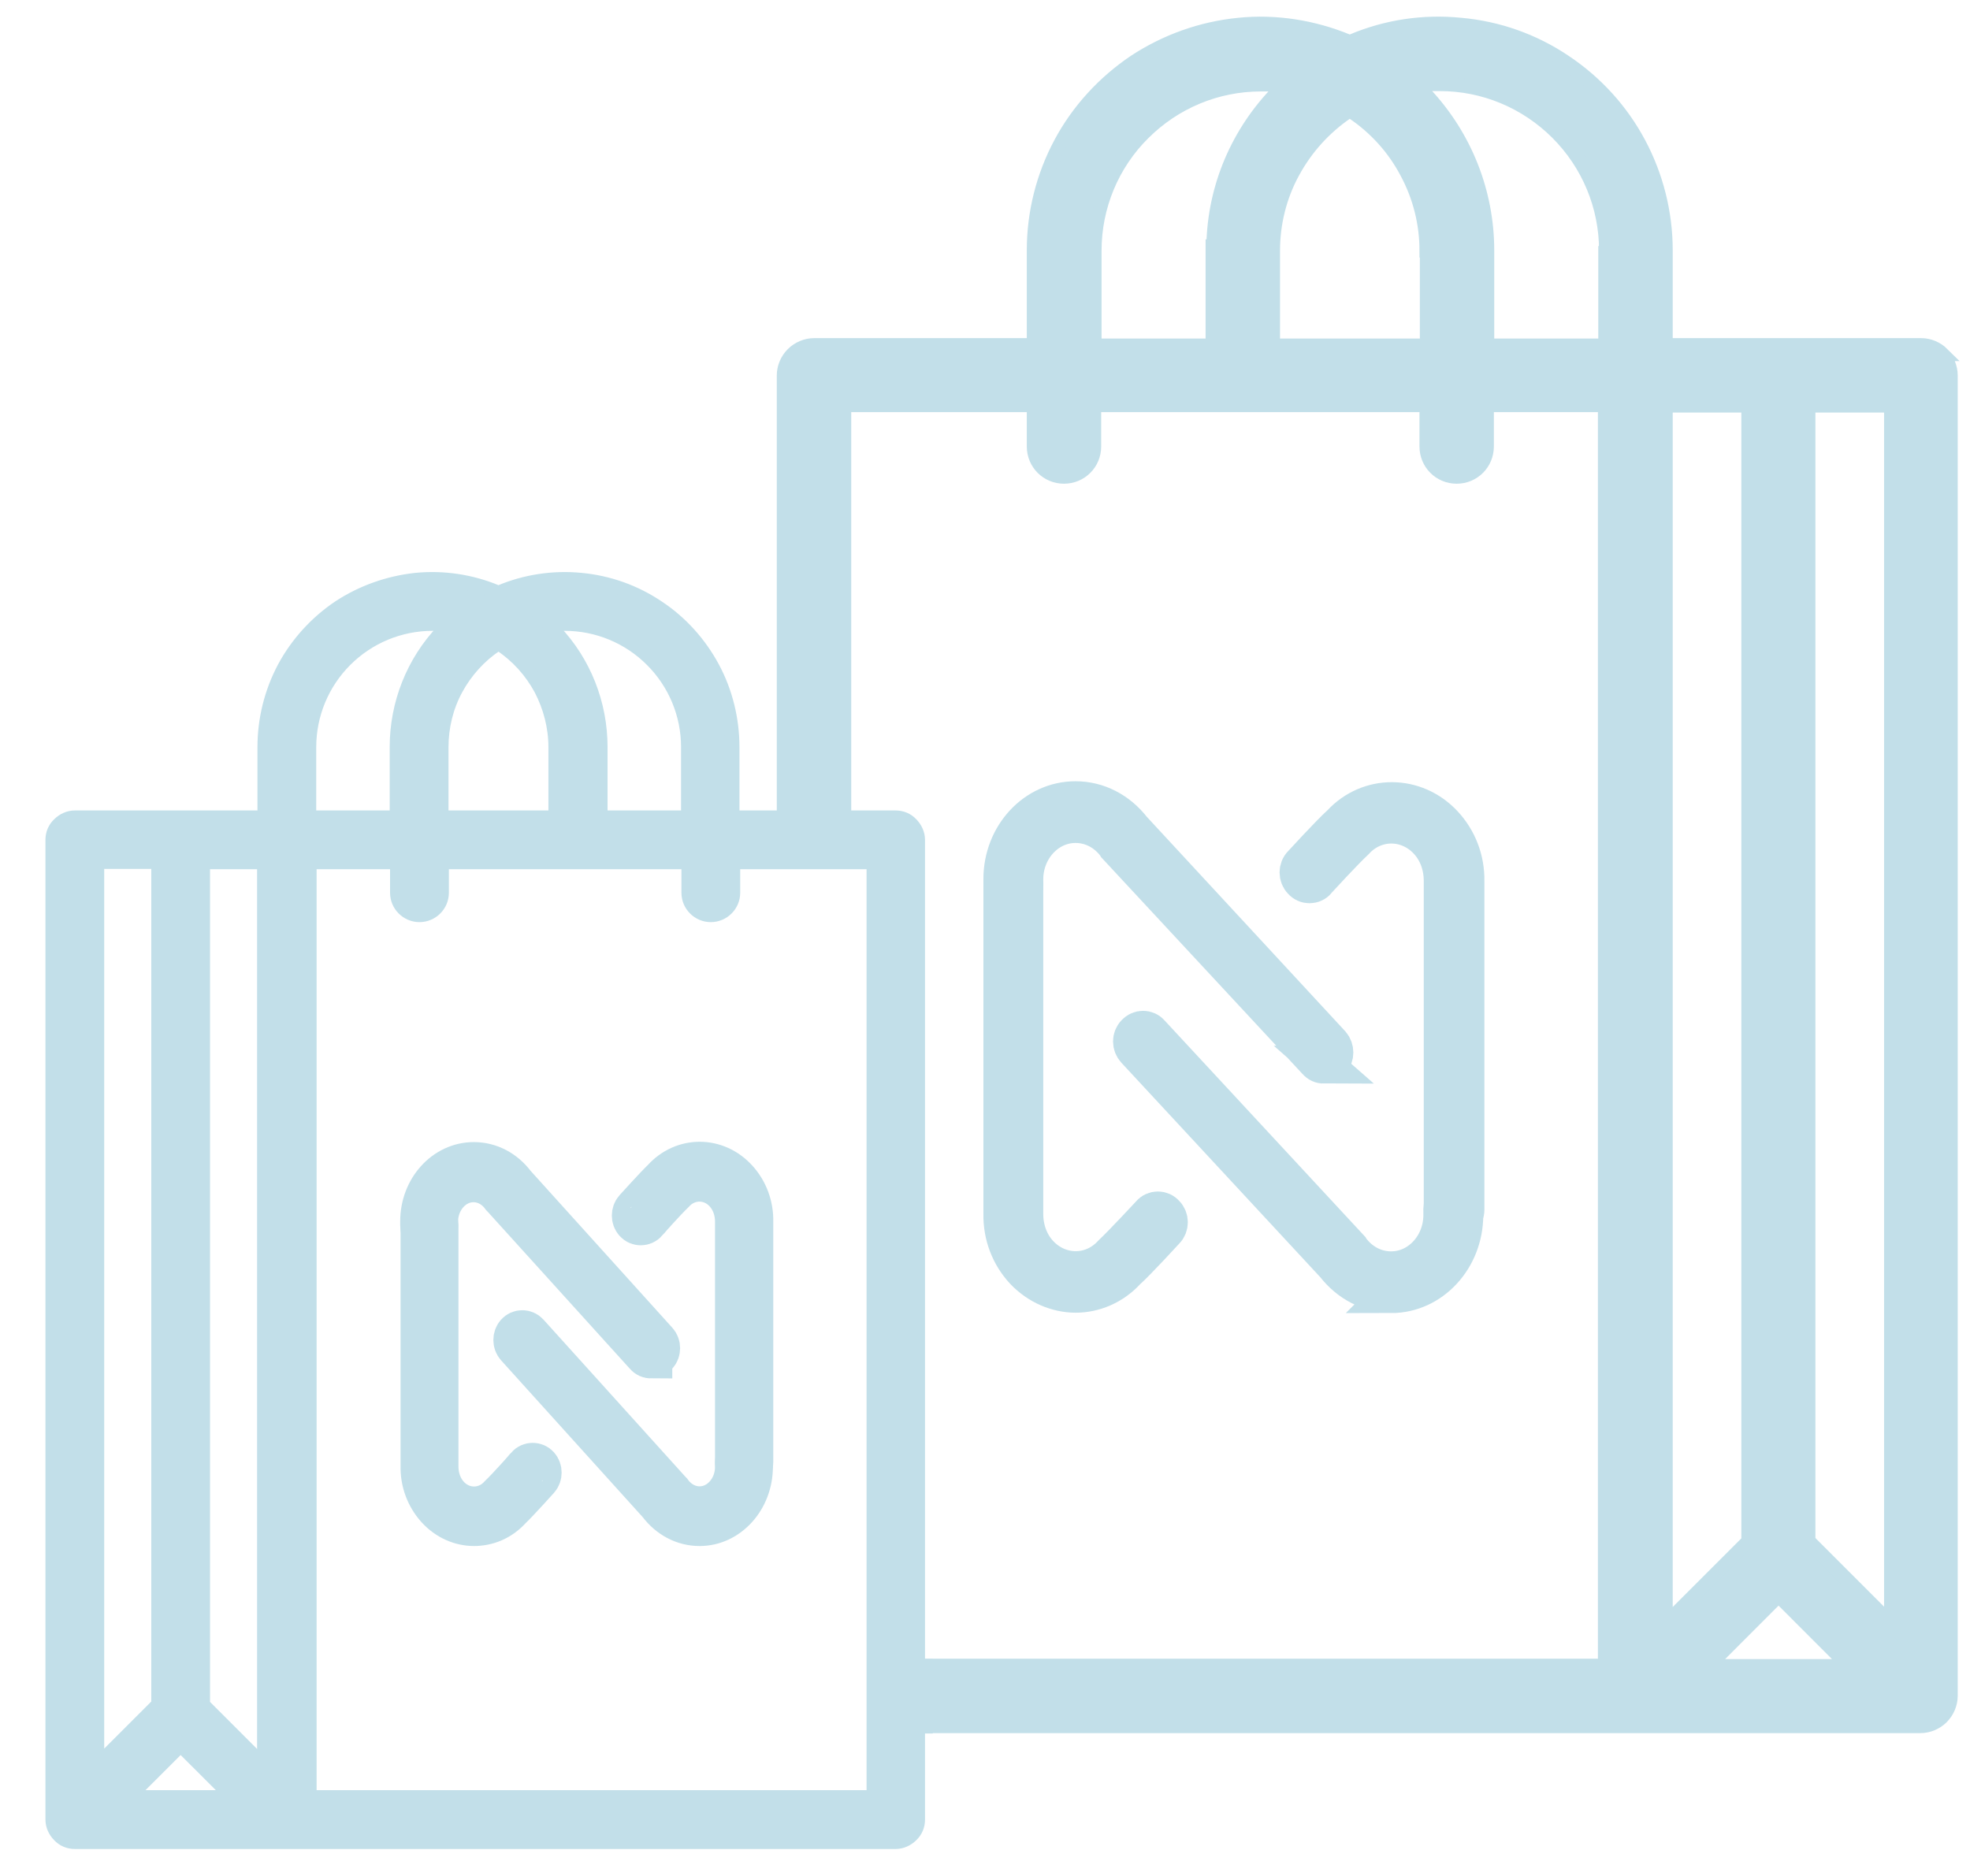
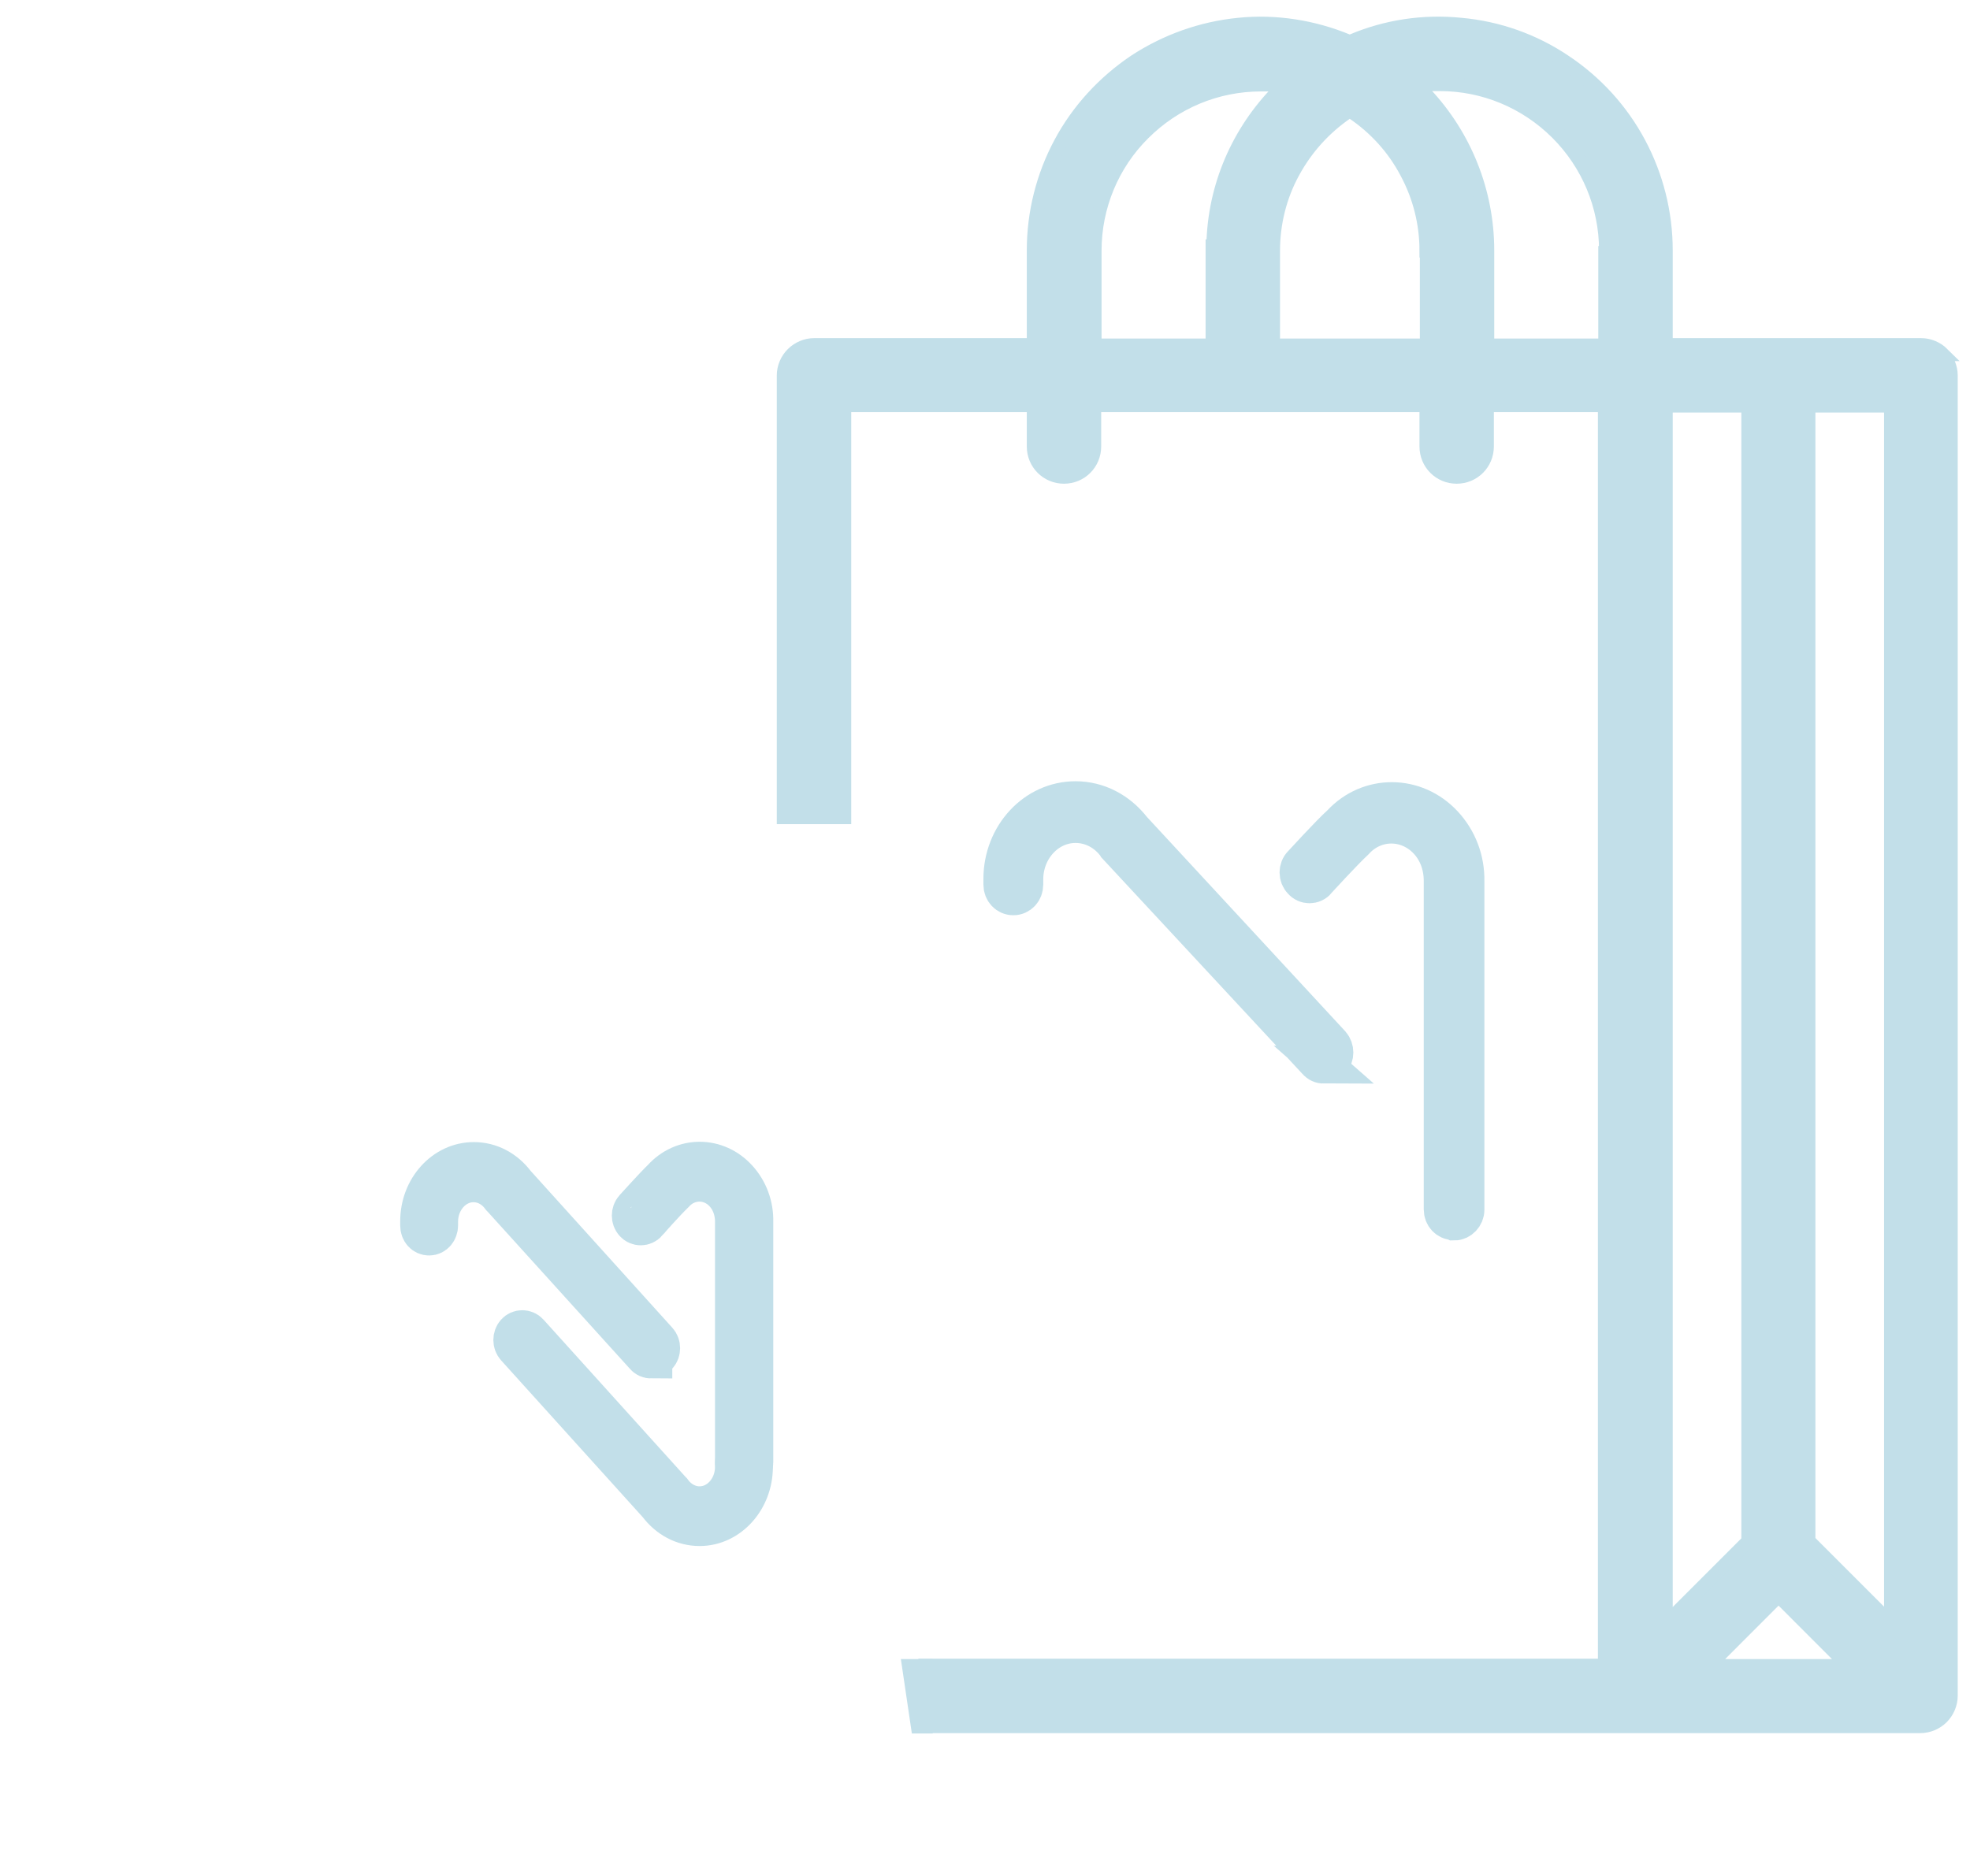
<svg xmlns="http://www.w3.org/2000/svg" width="42" height="40" viewBox="0 0 42 40" fill="none">
  <path d="M41.414 7.55C41.294 7.431 41.128 7.36 40.961 7.36H35.512V5.334C35.512 4.54 35.313 3.753 34.94 3.055C34.567 2.356 34.027 1.76 33.359 1.315C32.7 0.87 31.938 0.6 31.143 0.529C30.349 0.449 29.555 0.568 28.824 0.878L28.776 0.894L28.729 0.878C27.998 0.576 27.196 0.449 26.409 0.529C25.615 0.608 24.86 0.878 24.193 1.315C23.534 1.76 22.986 2.356 22.613 3.055C22.239 3.753 22.041 4.54 22.041 5.334V7.36H17.354C17.188 7.36 17.021 7.431 16.902 7.55C16.782 7.669 16.711 7.836 16.711 8.003V17.423H17.998V8.638H22.041V9.52C22.041 9.878 22.327 10.164 22.684 10.164C23.041 10.164 23.327 9.878 23.327 9.52V8.638H30.413V9.52C30.413 9.878 30.698 10.164 31.056 10.164C31.413 10.164 31.699 9.878 31.699 9.52V8.638H34.217V35.517H19.729V36.804H40.945C41.112 36.804 41.279 36.733 41.398 36.614C41.517 36.494 41.588 36.328 41.588 36.161V8.003C41.588 7.836 41.517 7.669 41.398 7.55H41.414ZM25.853 5.342V7.368H23.335V5.342C23.335 4.405 23.709 3.499 24.376 2.84C25.043 2.173 25.941 1.8 26.878 1.8C26.957 1.8 27.029 1.8 27.108 1.8L27.37 1.815L27.196 2.006C26.338 2.912 25.861 4.103 25.869 5.35L25.853 5.342ZM30.421 5.342V7.368H27.14V5.342C27.14 4.762 27.283 4.182 27.561 3.674C27.839 3.158 28.236 2.721 28.713 2.395L28.776 2.348L28.84 2.395C29.324 2.721 29.721 3.158 29.992 3.674C30.27 4.19 30.413 4.762 30.413 5.342H30.421ZM34.225 5.342V7.368H31.707V5.342C31.707 4.095 31.231 2.904 30.381 1.998L30.206 1.807L30.468 1.792C30.548 1.792 30.619 1.792 30.698 1.792C31.636 1.792 32.533 2.165 33.201 2.832C33.868 3.499 34.241 4.397 34.241 5.334L34.225 5.342ZM35.512 34.62V8.646H37.275V32.864L37.243 32.896L35.718 34.421L35.512 34.628V34.62ZM39.126 35.525H36.417L36.624 35.319L37.831 34.111L37.919 34.024L38.006 34.111L39.213 35.319L39.42 35.525H39.134H39.126ZM40.318 8.766V34.62L40.111 34.413L38.586 32.888L38.554 32.857V8.646H40.318V8.766Z" fill="#C2DFE9" stroke="#C2DFE9" stroke-width="0.3" />
  <path d="M19.713 35.525H19.38L19.57 36.812H19.737V35.525H19.713Z" fill="#C2DFE9" stroke="#C2DFE9" stroke-width="0.3" />
  <path fill-rule="evenodd" clip-rule="evenodd" d="M28.228 22.705C28.165 22.705 28.109 22.682 28.061 22.626L23.804 18.043C23.804 18.043 23.796 18.027 23.788 18.019C23.582 17.741 23.272 17.574 22.93 17.574C22.327 17.574 21.842 18.107 21.842 18.75V18.861C21.842 19.004 21.739 19.115 21.604 19.115C21.469 19.115 21.366 19.004 21.366 18.861V18.742C21.366 17.813 22.065 17.058 22.93 17.058C23.407 17.058 23.844 17.288 24.146 17.677L28.387 22.261C28.475 22.364 28.475 22.523 28.387 22.618C28.34 22.666 28.284 22.698 28.22 22.698L28.228 22.705Z" fill="#C2DFE9" stroke="#C2DFE9" stroke-width="0.8" />
-   <path fill-rule="evenodd" clip-rule="evenodd" d="M22.938 27.59C22.541 27.59 22.136 27.424 21.826 27.098C21.524 26.772 21.358 26.343 21.366 25.883V18.877C21.366 18.734 21.469 18.623 21.604 18.623C21.739 18.623 21.842 18.734 21.842 18.877V25.883C21.842 26.208 21.953 26.51 22.16 26.733C22.589 27.193 23.28 27.193 23.701 26.733C23.939 26.51 24.511 25.891 24.519 25.883C24.606 25.779 24.765 25.779 24.852 25.883C24.948 25.978 24.948 26.145 24.852 26.24C24.829 26.264 24.265 26.883 24.018 27.106C23.725 27.424 23.327 27.59 22.93 27.59H22.938Z" fill="#C2DFE9" stroke="#C2DFE9" stroke-width="0.8" />
-   <path fill-rule="evenodd" clip-rule="evenodd" d="M29.666 27.59C29.189 27.59 28.753 27.36 28.451 26.971L24.201 22.388C24.106 22.285 24.106 22.126 24.201 22.03C24.296 21.927 24.447 21.927 24.535 22.03L28.784 26.613C28.784 26.613 28.792 26.629 28.8 26.637C29.007 26.915 29.316 27.082 29.658 27.082C30.262 27.082 30.746 26.55 30.746 25.907V25.787C30.746 25.644 30.849 25.533 30.984 25.533C31.119 25.533 31.223 25.644 31.223 25.787V25.907C31.223 26.836 30.524 27.598 29.658 27.598L29.666 27.59Z" fill="#C2DFE9" stroke="#C2DFE9" stroke-width="0.8" />
  <path fill-rule="evenodd" clip-rule="evenodd" d="M30.992 26.041C30.857 26.041 30.754 25.93 30.754 25.787V18.782C30.754 18.456 30.643 18.154 30.436 17.932C30.008 17.471 29.316 17.471 28.895 17.932C28.657 18.154 28.085 18.774 28.085 18.782C27.998 18.885 27.839 18.885 27.752 18.782C27.656 18.686 27.656 18.52 27.752 18.424C27.776 18.4 28.339 17.781 28.586 17.558C29.181 16.915 30.174 16.915 30.786 17.574C31.088 17.9 31.255 18.329 31.247 18.79V25.795C31.247 25.93 31.135 26.049 31.008 26.049L30.992 26.041Z" fill="#C2DFE9" stroke="#C2DFE9" stroke-width="0.8" />
  <path fill-rule="evenodd" clip-rule="evenodd" d="M13.883 28.941C13.836 28.941 13.796 28.925 13.764 28.885L10.722 25.525C10.722 25.525 10.714 25.517 10.706 25.509C10.555 25.303 10.333 25.184 10.094 25.184C9.666 25.184 9.316 25.573 9.316 26.049V26.129C9.316 26.232 9.245 26.32 9.149 26.32C9.054 26.32 8.982 26.24 8.982 26.129V26.042C8.982 25.358 9.483 24.802 10.102 24.802C10.444 24.802 10.754 24.969 10.968 25.255L14.002 28.615C14.066 28.687 14.066 28.806 14.002 28.877C13.971 28.917 13.931 28.933 13.883 28.933V28.941Z" fill="#C2DFE9" stroke="#C2DFE9" stroke-width="0.9" />
-   <path fill-rule="evenodd" clip-rule="evenodd" d="M10.11 32.515C9.824 32.515 9.538 32.396 9.316 32.15C9.102 31.911 8.982 31.594 8.99 31.26V26.129C8.99 26.026 9.062 25.938 9.157 25.938C9.252 25.938 9.324 26.018 9.324 26.129V31.268C9.324 31.506 9.403 31.729 9.554 31.896C9.856 32.229 10.357 32.229 10.658 31.896C10.833 31.729 11.238 31.276 11.238 31.268C11.302 31.197 11.413 31.197 11.476 31.268C11.54 31.34 11.54 31.459 11.476 31.53C11.461 31.546 11.056 31.999 10.881 32.166C10.666 32.404 10.388 32.515 10.102 32.515H10.11Z" fill="#C2DFE9" stroke="#C2DFE9" stroke-width="0.9" />
  <path fill-rule="evenodd" clip-rule="evenodd" d="M14.916 32.515C14.574 32.515 14.264 32.348 14.05 32.062L11.016 28.703C10.952 28.631 10.952 28.512 11.016 28.44C11.079 28.369 11.191 28.369 11.254 28.44L14.288 31.8C14.288 31.8 14.296 31.808 14.304 31.816C14.455 32.023 14.678 32.142 14.916 32.142C15.345 32.142 15.694 31.753 15.694 31.276V31.189C15.694 31.085 15.766 30.998 15.861 30.998C15.956 30.998 16.028 31.077 16.028 31.189V31.276C16.028 31.959 15.527 32.515 14.916 32.515Z" fill="#C2DFE9" stroke="#C2DFE9" stroke-width="0.9" />
  <path fill-rule="evenodd" clip-rule="evenodd" d="M15.861 31.379C15.766 31.379 15.694 31.3 15.694 31.189V26.049C15.694 25.811 15.615 25.589 15.464 25.422C15.162 25.088 14.662 25.088 14.36 25.422C14.185 25.589 13.78 26.042 13.78 26.049C13.716 26.121 13.605 26.121 13.542 26.049C13.478 25.978 13.478 25.859 13.542 25.787C13.558 25.771 13.963 25.319 14.137 25.152C14.566 24.675 15.273 24.675 15.71 25.16C15.925 25.398 16.044 25.716 16.036 26.049V31.181C16.036 31.284 15.956 31.363 15.861 31.363V31.379Z" fill="#C2DFE9" stroke="#C2DFE9" stroke-width="0.9" />
-   <path d="M5.639 15.93C5.639 15.342 5.782 14.762 6.06 14.238C6.338 13.722 6.743 13.277 7.227 12.951C7.72 12.626 8.284 12.427 8.871 12.364C9.459 12.308 10.047 12.396 10.595 12.626L10.627 12.642L10.659 12.626C11.207 12.396 11.794 12.308 12.382 12.364C12.97 12.419 13.534 12.618 14.027 12.951C14.519 13.277 14.916 13.722 15.194 14.238C15.472 14.755 15.615 15.342 15.615 15.93V17.431H15.702H19.094C19.221 17.431 19.34 17.479 19.428 17.574C19.515 17.662 19.571 17.781 19.571 17.908V38.798C19.571 38.925 19.523 39.044 19.428 39.132C19.34 39.219 19.221 39.275 19.094 39.275H1.596C1.469 39.275 1.349 39.227 1.262 39.132C1.175 39.044 1.119 38.925 1.119 38.798V17.908C1.119 17.781 1.167 17.662 1.262 17.574C1.349 17.487 1.469 17.431 1.596 17.431H5.551H5.639V15.93ZM11.532 14.691C11.326 14.31 11.032 13.984 10.675 13.746L10.627 13.714L10.579 13.746C10.222 13.984 9.928 14.31 9.721 14.691C9.515 15.072 9.412 15.501 9.412 15.93V17.431H9.499H11.755H11.842V15.93C11.842 15.501 11.731 15.072 11.532 14.691ZM13.899 14.072C13.407 13.579 12.74 13.301 12.041 13.301C11.985 13.301 11.93 13.301 11.874 13.301H11.683L11.818 13.452C12.454 14.119 12.803 15.009 12.803 15.93V17.431H12.891H14.582H14.67V15.93C14.67 15.231 14.392 14.564 13.899 14.072ZM18.538 38.321H18.625V38.234V18.472V18.384H18.538H15.718H15.631V18.472V19.036C15.631 19.298 15.416 19.512 15.154 19.512C14.892 19.512 14.678 19.298 14.678 19.036V18.384H14.59H9.507H9.42V19.036C9.42 19.298 9.205 19.512 8.943 19.512C8.681 19.512 8.466 19.298 8.466 19.036V18.384H8.379H6.687H6.6V18.472V38.234V38.321H6.687H18.546H18.538ZM8.371 17.431H8.458V17.344V15.93C8.458 15.009 8.808 14.119 9.443 13.452L9.578 13.309H9.388C9.332 13.293 9.277 13.293 9.221 13.301C8.522 13.301 7.855 13.579 7.362 14.072C6.87 14.564 6.592 15.231 6.592 15.93V17.431H6.679H8.371ZM4.415 18.384H4.328V18.472V36.312V36.352L4.352 36.375L5.48 37.503L5.631 37.654V37.44V18.472V18.384H5.543H4.415ZM3.915 37.273L3.852 37.209L3.788 37.273L2.89 38.17L2.74 38.321H2.954H4.749H4.964L4.813 38.17L3.915 37.273ZM3.351 36.367L3.375 36.344V36.304V18.464V18.377H3.288H2.072V18.464V37.432V37.646L2.223 37.495L3.351 36.367Z" fill="#C2DFE9" stroke="#C2DFE9" stroke-width="0.3" />
</svg>